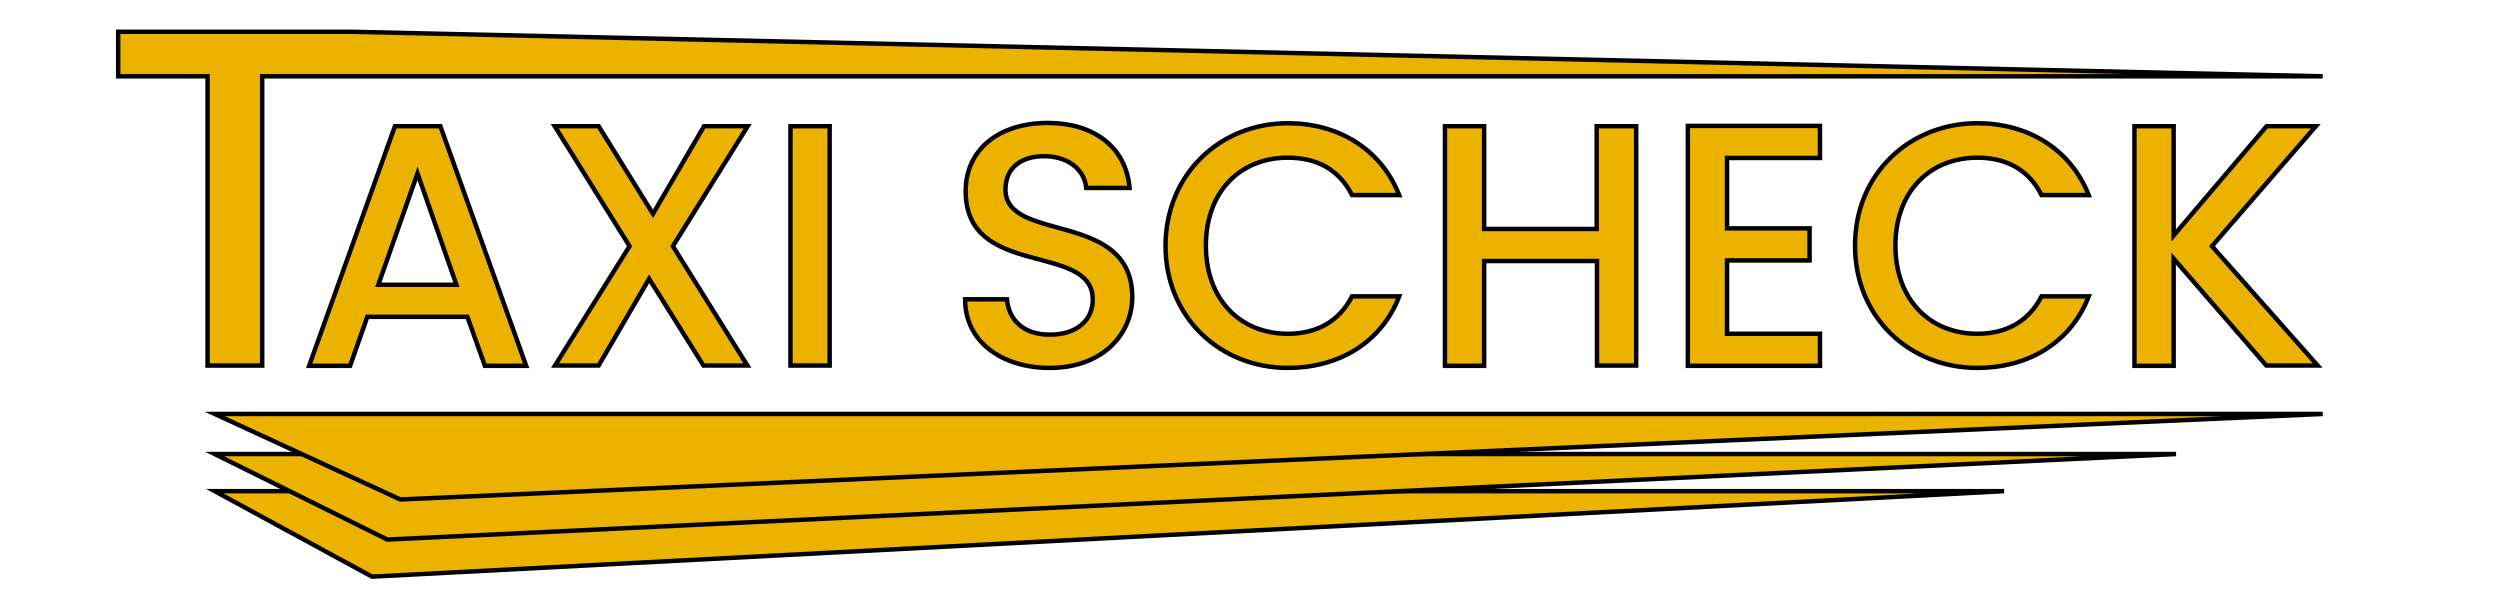
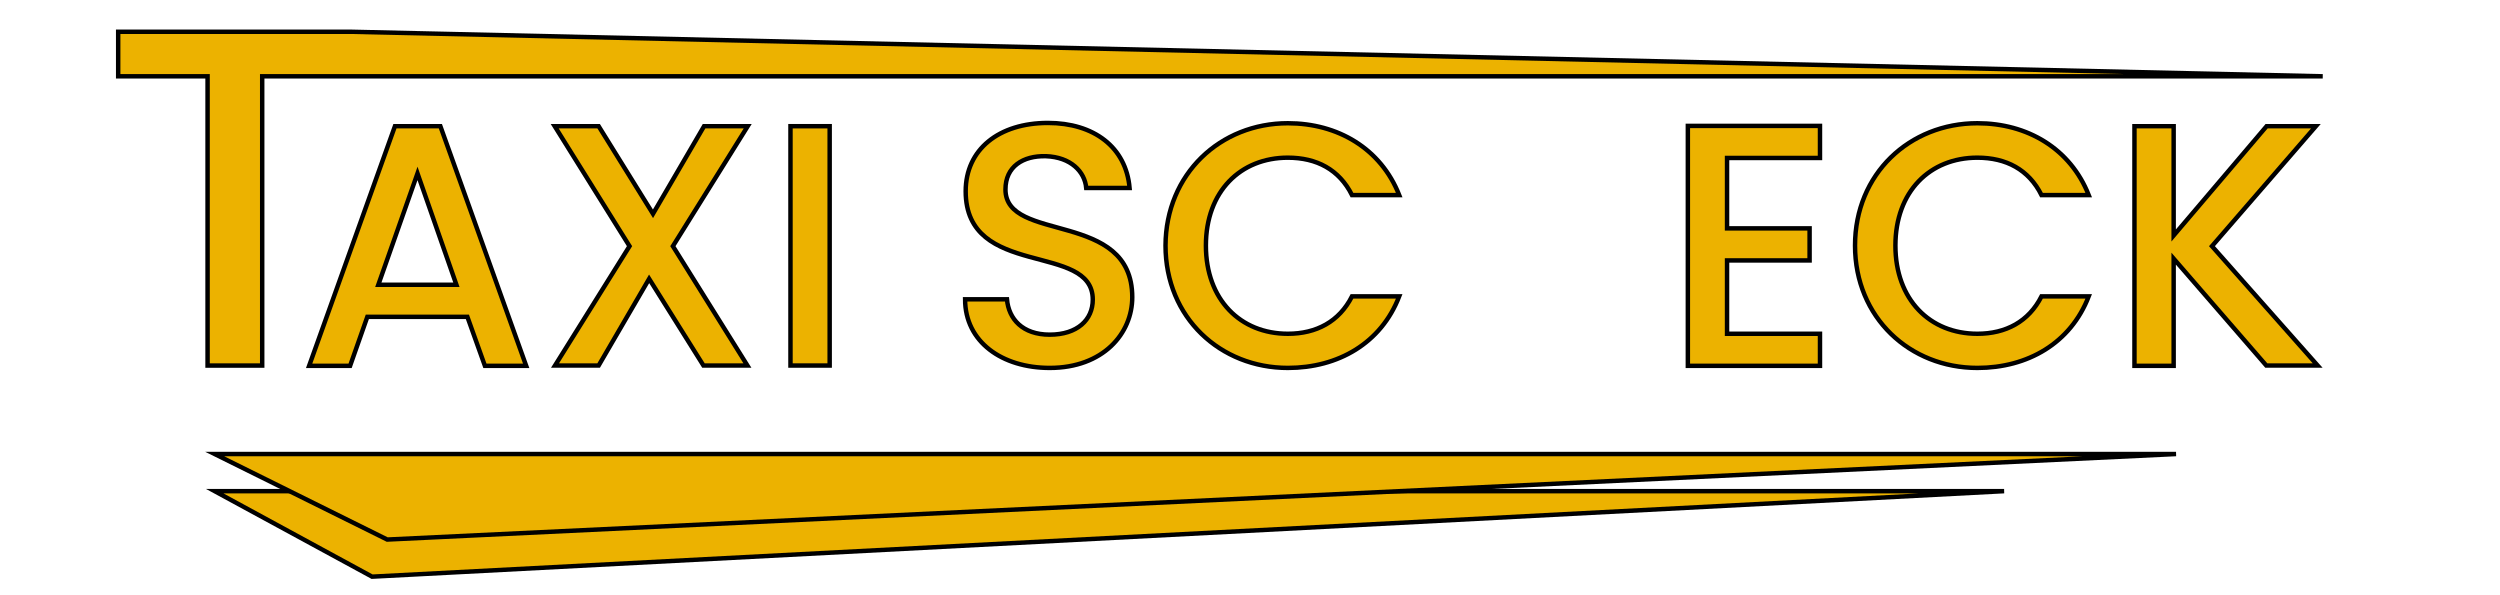
<svg xmlns="http://www.w3.org/2000/svg" version="1.1" id="Ebene_1" x="0px" y="0px" viewBox="0 0 841.9 200.3" style="enable-background:new 0 0 841.9 200.3;" xml:space="preserve">
  <style type="text/css">
	.st0{fill:#B8B7B8;}
	.st1{fill:#1C2947;}
	.st2{fill:none;stroke:#000000;stroke-width:3;stroke-miterlimit:10;}
	.st3{fill:#ECB200;}
	.st4{clip-path:url(#SVGID_00000175320049308920680660000013856456180611607984_);}
	.st5{clip-path:url(#SVGID_00000091001144557737816200000007854529312528204972_);}
	.st6{fill:#FFFFFF;}
	.st7{fill:#706F6F;}
	.st8{fill:none;stroke:#706F6F;stroke-miterlimit:10;}
	.st9{fill:none;stroke:#706F6F;stroke-width:0.75;stroke-miterlimit:10;}
	.st10{fill:none;stroke:#000000;stroke-width:2;stroke-miterlimit:10;}
	.st11{fill:#ECB200;stroke:#000000;stroke-width:1.5;stroke-miterlimit:10;}
	.st12{fill:#ECB200;stroke:#000000;stroke-miterlimit:10;}
</style>
  <g>
    <polygon class="st11" points="72.3,165.4 125.3,194.2 674.9,165.4  " />
    <polygon class="st11" points="72.3,152.9 130.4,181.7 732.8,152.9  " />
    <g>
      <g>
        <path class="st11" d="M157.4,106.7h-33.7l-5.8,16.5h-13.8l28.9-80.7h15.3l28.9,80.7h-13.9L157.4,106.7z M140.6,58.4l-13.2,37.5     h26.3L140.6,58.4z" />
        <path class="st11" d="M218.6,93.9l-17,29.2h-14.7l25.1-40.2l-25.2-40.4h14.8L219.9,72l17.2-29.5h14.7l-25.2,40.4l25.1,40.2h-14.8     L218.6,93.9z" />
        <path class="st11" d="M266.2,42.5h13.2v80.6h-13.2V42.5z" />
        <path class="st11" d="M353.5,123.9c-16.1,0-28.5-8.8-28.5-23.1h14.1c0.6,6.6,5.2,11.9,14.4,11.9c9.3,0,14.5-5,14.5-11.8     c0-19.5-42.8-6.8-42.8-36.5c0-14.1,11.2-23,27.7-23c15.4,0,26.3,8.1,27.5,21.9h-14.6c-0.5-5.5-5.2-10.4-13.6-10.7     c-7.7-0.2-13.6,3.5-13.6,11.2c0,18.2,42.7,6.8,42.7,36.3C381.3,112.3,371.5,123.9,353.5,123.9z" />
        <path class="st11" d="M433.7,41.5c16.8,0,31.3,8.5,37.5,24.2h-15.9c-4.3-8.6-11.9-12.6-21.6-12.6c-16,0-27.6,11.4-27.6,29.6     c0,18.2,11.6,29.7,27.6,29.7c9.6,0,17.3-4.1,21.6-12.6h15.9c-6.1,15.8-20.6,24.1-37.5,24.1c-22.7,0-41.2-16.9-41.2-41.2     C392.6,58.5,411,41.5,433.7,41.5z" />
-         <path class="st11" d="M537.7,87.9h-37.9v35.3h-13.2V42.5h13.2v34.6h37.9V42.5H551v80.6h-13.2V87.9z" />
        <path class="st11" d="M612.9,53.2h-31.3v23.7h27.8v10.8h-27.8v24.7h31.3v10.8h-44.5V42.4h44.5V53.2z" />
        <path class="st11" d="M665.9,41.5c16.8,0,31.3,8.5,37.5,24.2h-15.9c-4.3-8.6-11.9-12.6-21.6-12.6c-16,0-27.6,11.4-27.6,29.6     c0,18.2,11.6,29.7,27.6,29.7c9.6,0,17.3-4.1,21.6-12.6h15.9c-6.1,15.8-20.6,24.1-37.5,24.1c-22.7,0-41.2-16.9-41.2-41.2     C624.7,58.5,643.1,41.5,665.9,41.5z" />
        <path class="st11" d="M732,87.1v36.1h-13.2V42.5H732v36.8l31.3-36.8h16.6l-35,40.4l35.6,40.2h-17.3L732,87.1z" />
      </g>
    </g>
    <g>
      <path class="st11" d="M39.8,10.7h78.5l663.9,15H88.3v97.4H69.9V25.7H39.8V10.7z" />
    </g>
-     <polygon class="st11" points="72.3,139.4 134.8,168.2 782.2,139.4  " />
  </g>
</svg>